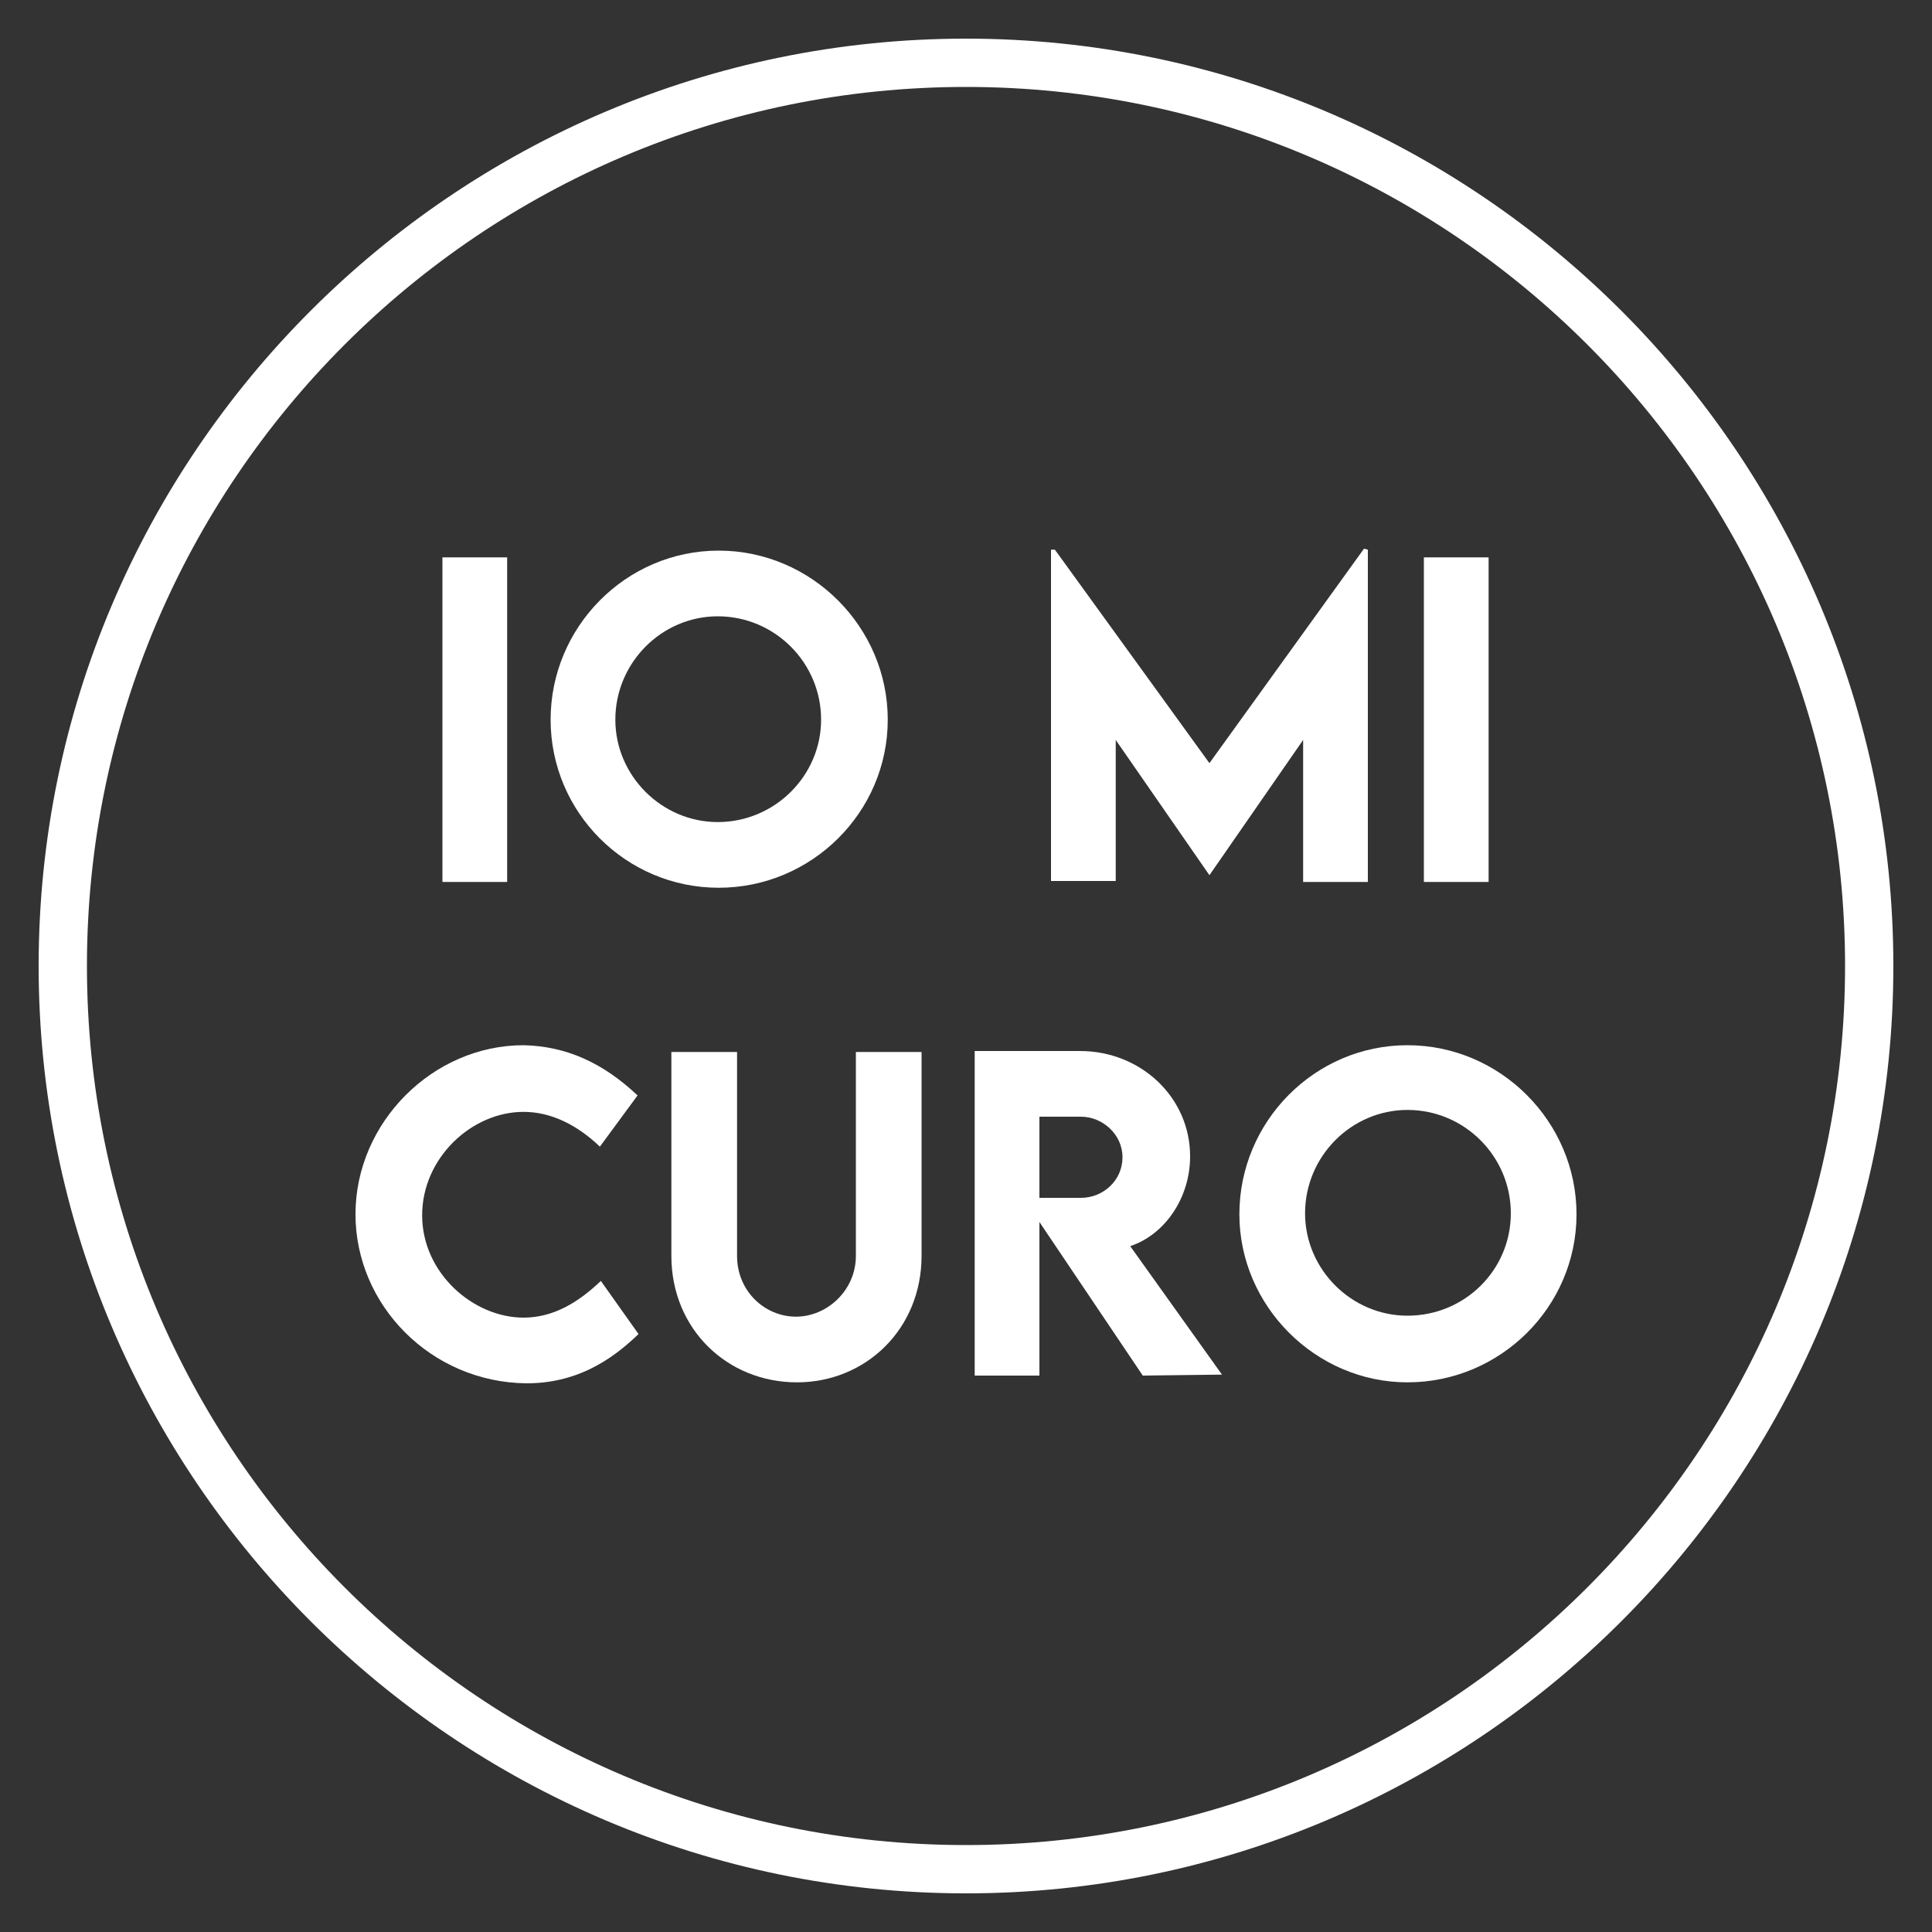
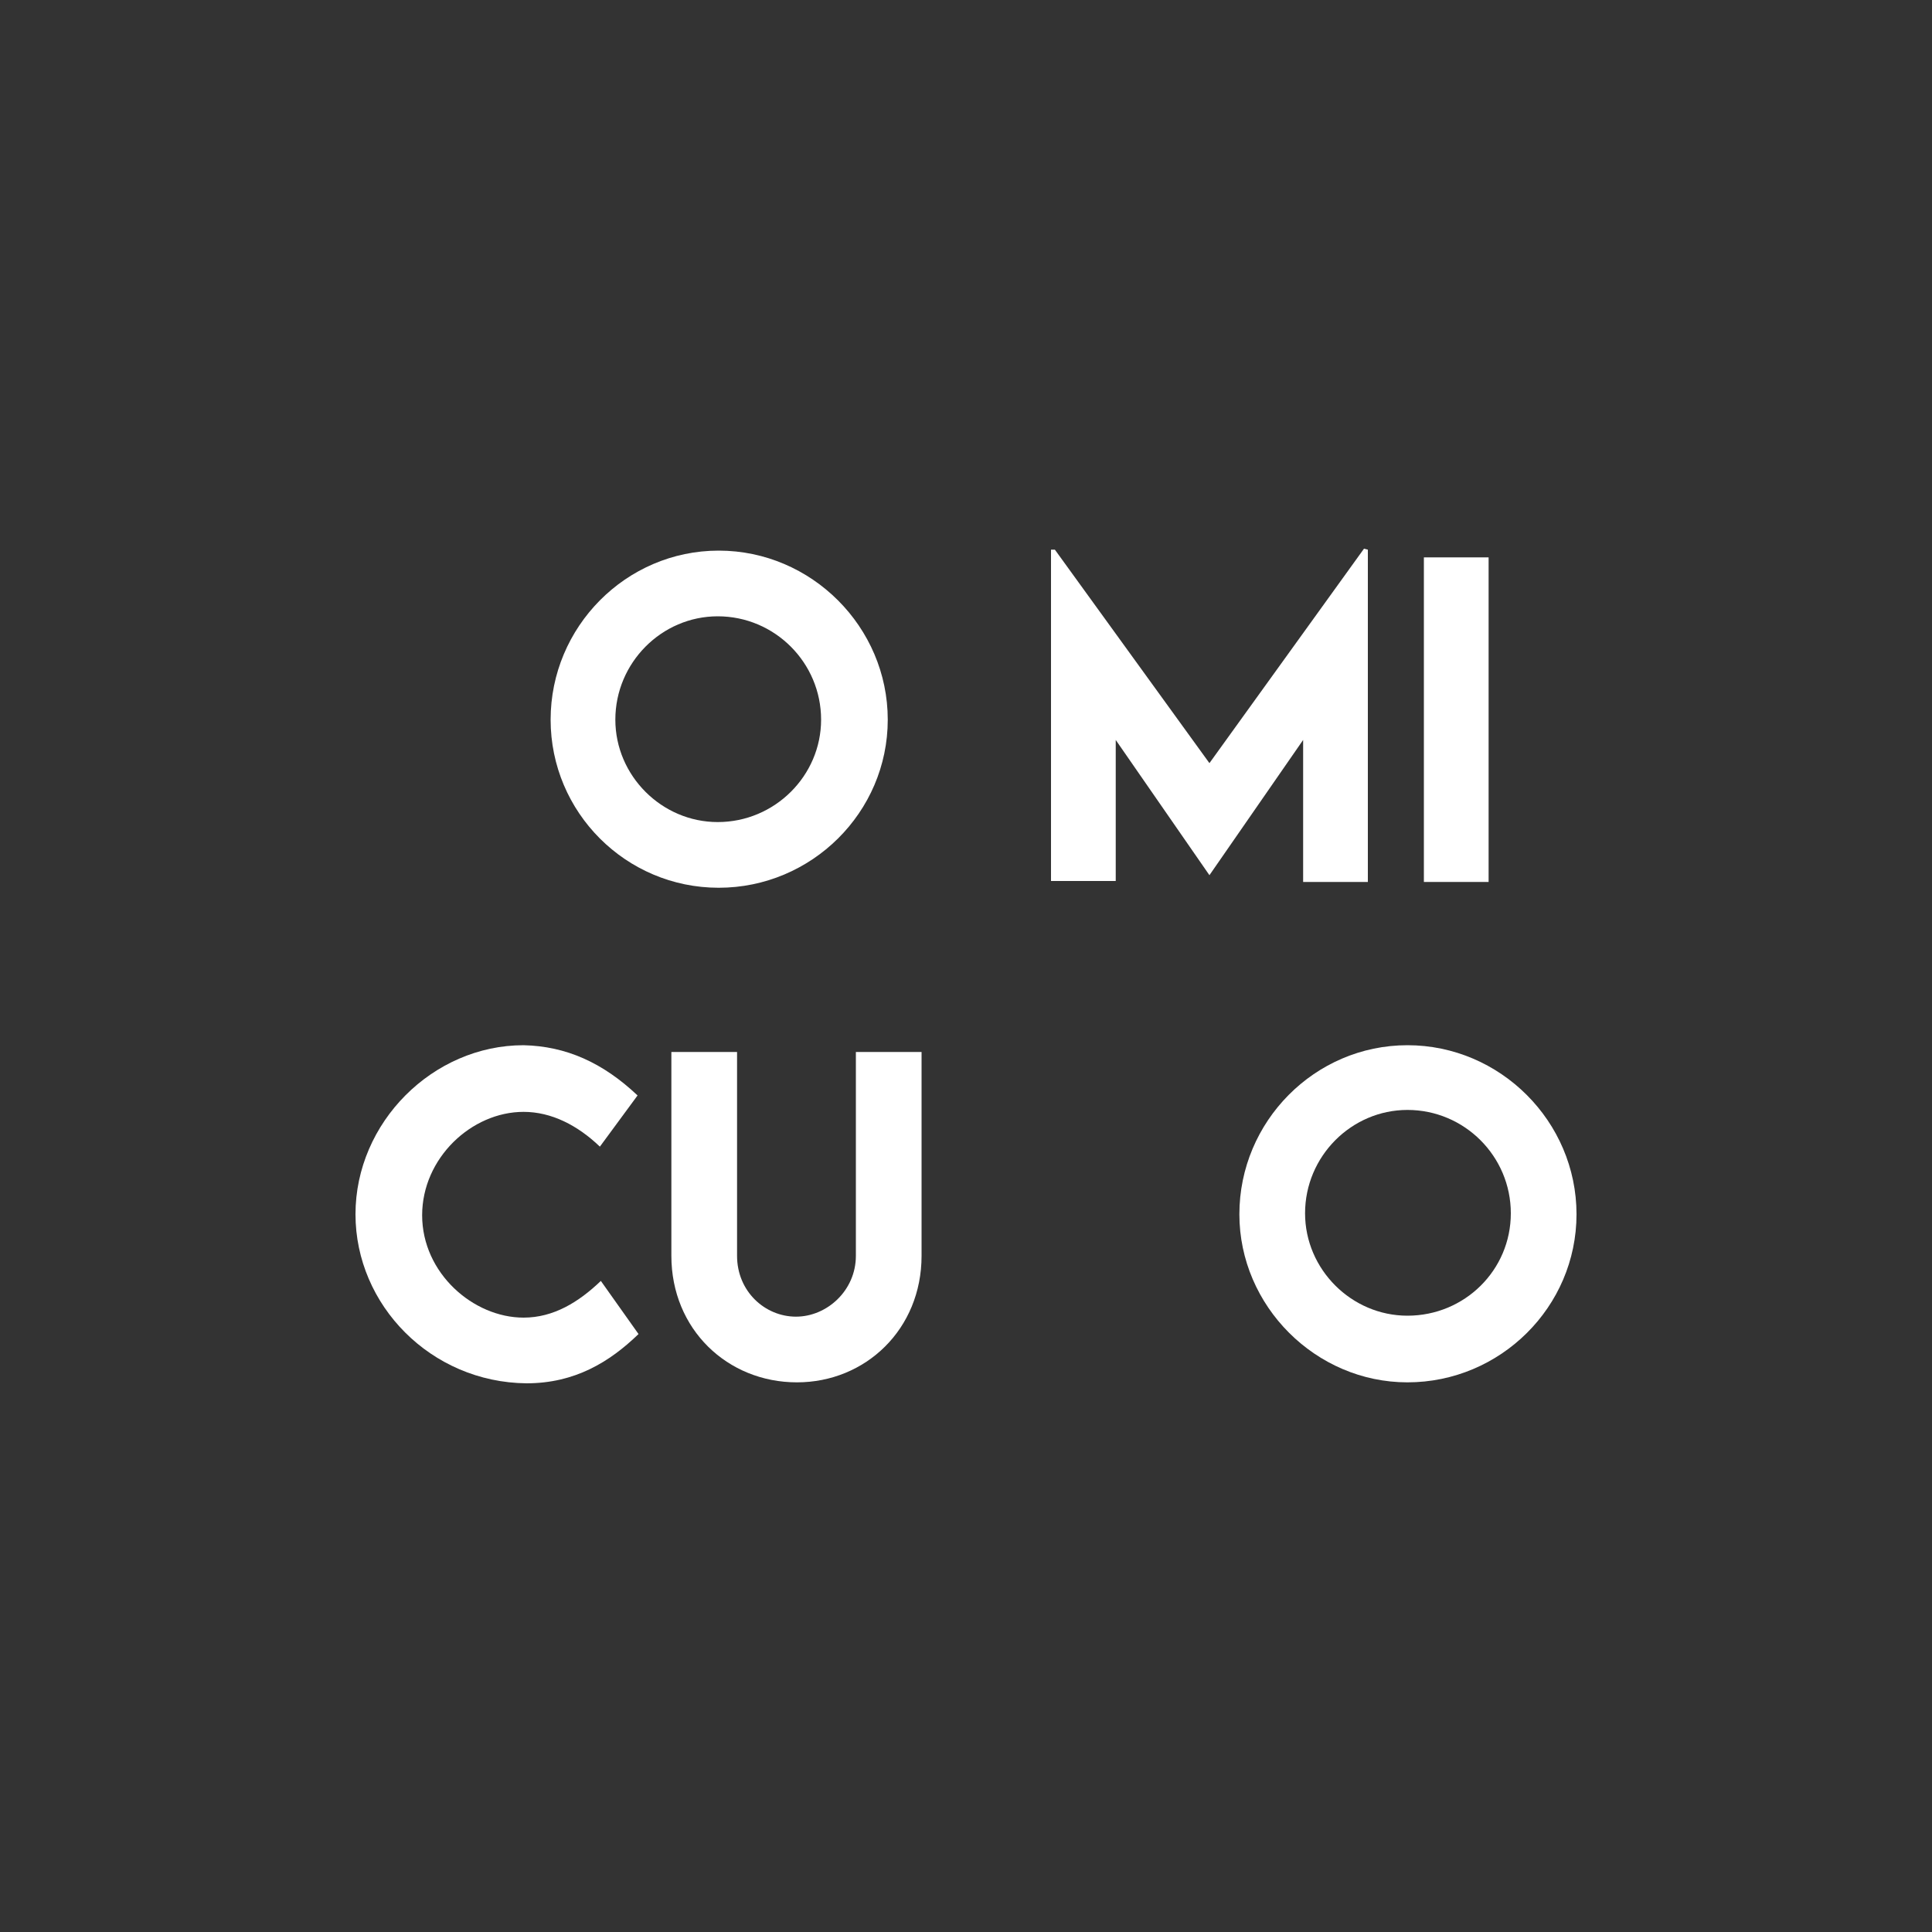
<svg xmlns="http://www.w3.org/2000/svg" version="1.1" id="Livello_1" x="0px" y="0px" viewBox="0 0 200 200" style="enable-background:new 0 0 200 200;" xml:space="preserve">
  <rect x="0" y="0" width="200" height="200" fill="#333333" stroke="none" />
  <style type="text/css">
	.st0{fill:#FFFFFF;}
</style>
  <g>
-     <path class="st0" d="M100,196c-52.9,0-96-43.1-96-96S47.1,4,100,4s96,43.1,96,96S152.9,196,100,196z M100,9C49.8,9,9,49.8,9,100   s40.8,91,91,91s91-40.8,91-91S150.2,9,100,9z" />
-   </g>
+     </g>
  <g>
-     <path class="st0" d="M45.8,57.7h6.7v33.6h-6.7V57.7z" />
    <path class="st0" d="M57,74.5C57,64.9,64.8,57,74.4,57c9.6,0,17.5,7.9,17.5,17.5S84,91.9,74.4,91.9C64.8,91.9,57,84.1,57,74.5z    M85,74.5c0-5.9-4.8-10.7-10.7-10.7c-5.8,0-10.6,4.8-10.6,10.7c0,5.8,4.8,10.6,10.6,10.6C80.2,85.1,85,80.3,85,74.5z" />
    <path class="st0" d="M141.6,56.9v34.4h-6.7V76.6l-9.7,14l0,0l-9.7-14v14.6h-6.7V56.9h0.4l16,22.1l16-22.2L141.6,56.9L141.6,56.9z" />
    <path class="st0" d="M147.4,57.7h6.7v33.6h-6.7V57.7z" />
    <path class="st0" d="M36.8,125.7c0-9.5,8-17.5,17.4-17.5c4.4,0.1,8.2,1.8,11.8,5.2l-3.9,5.3c-2.3-2.2-5-3.6-7.9-3.6   c-5.4,0-10.5,4.8-10.5,10.7c0,6,5.3,10.6,10.5,10.6c3.1,0,5.7-1.6,8-3.8l3.9,5.5c-3,2.9-6.6,5.1-11.6,5.1   C44.6,143.1,36.8,135.1,36.8,125.7z" />
    <path class="st0" d="M69.5,130v-21.1h6.8V130c0,3.7,2.9,6.3,6.1,6.3c3.2,0,6.2-2.7,6.2-6.3v-21.1h6.8V130c0,7.6-5.8,13.1-12.9,13.1   C75.3,143.1,69.5,137.6,69.5,130z" />
-     <path class="st0" d="M118.3,142.4l-10.7-15.9v15.9h-6.7v-33.6h10.9c6.3,0,11.4,4.8,11.4,10.9c0,4.3-2.6,8.1-6.2,9.3l9.5,13.3   L118.3,142.4L118.3,142.4z M107.6,124h4.3c2.3,0,4.3-1.8,4.3-4.2s-2.1-4.2-4.3-4.2h-4.3V124z" />
    <path class="st0" d="M128.3,125.7c0-9.6,7.8-17.5,17.4-17.5c9.6,0,17.5,7.9,17.5,17.5s-7.9,17.4-17.5,17.4   C136.2,143.1,128.3,135.2,128.3,125.7z M156.4,125.6c0-5.9-4.8-10.7-10.7-10.7c-5.8,0-10.6,4.8-10.6,10.7c0,5.8,4.8,10.6,10.6,10.6   C151.6,136.2,156.4,131.5,156.4,125.6z" />
  </g>
</svg>